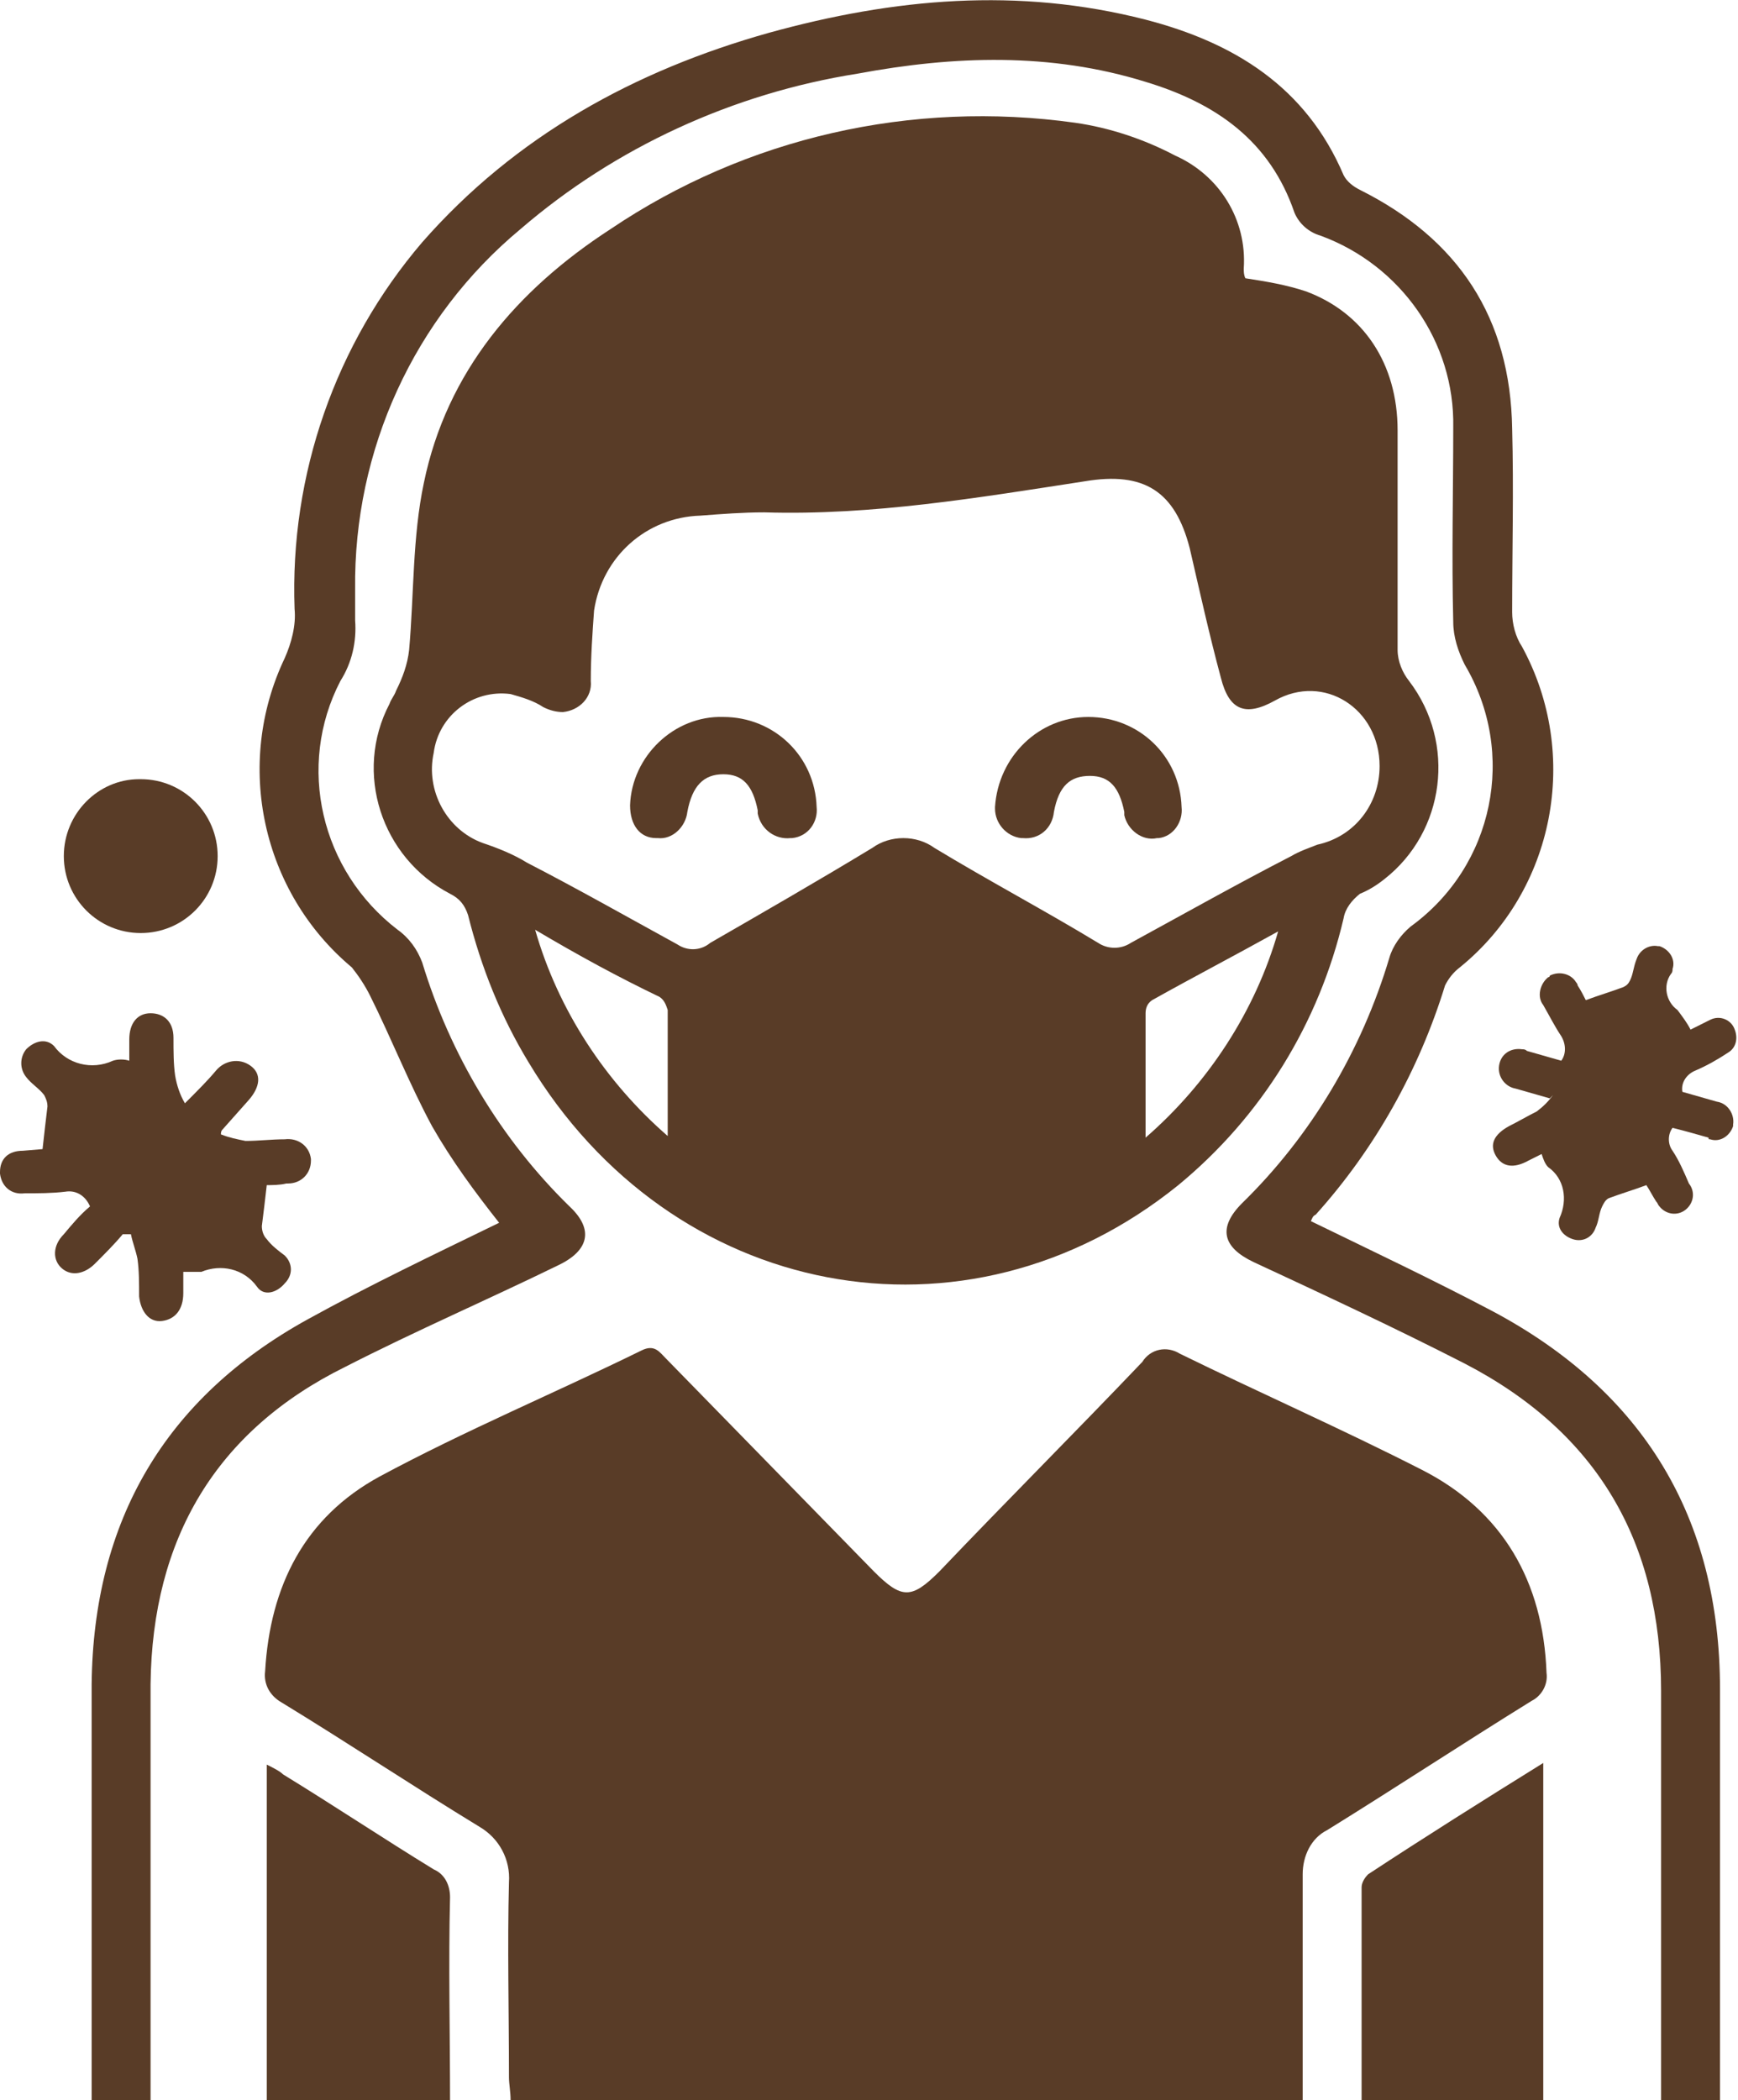
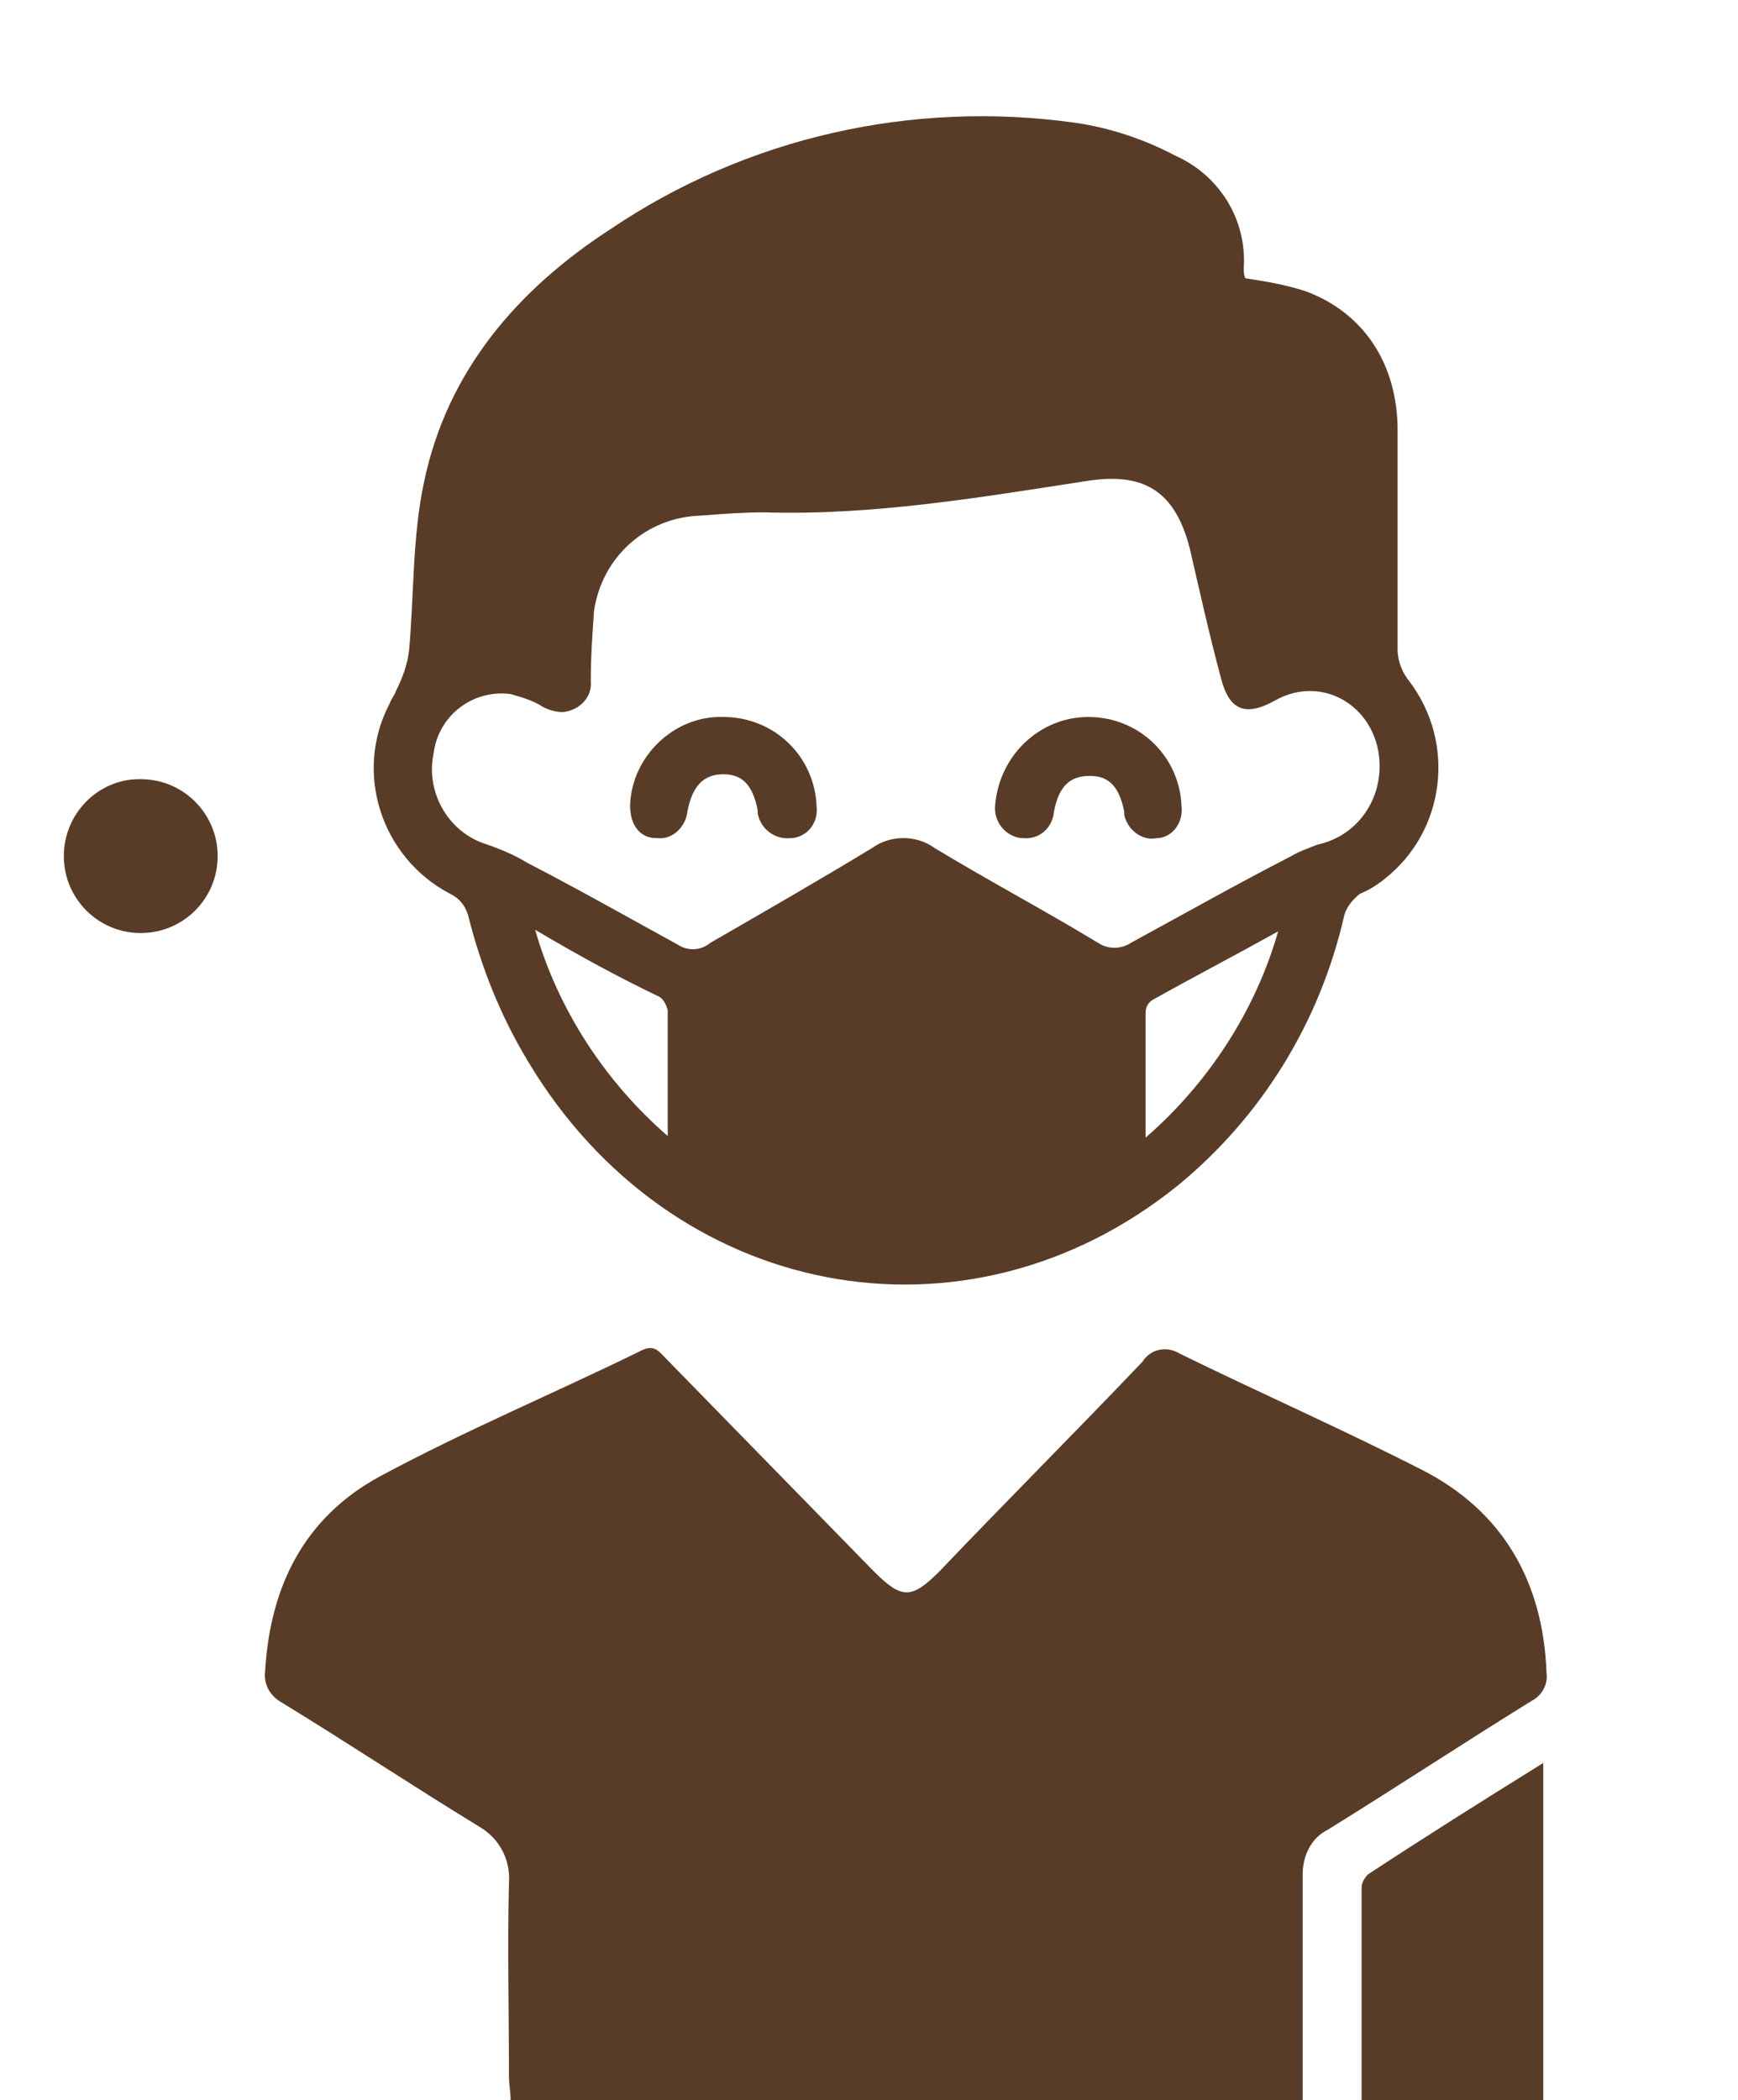
<svg xmlns="http://www.w3.org/2000/svg" xml:space="preserve" style="enable-background:new 0 0 106.2 128.3;" viewBox="0 0 106.2 128.3" y="0px" x="0px" id="Layer_1" version="1.1">
  <style type="text/css">
	.st0{fill:#593C27;}
</style>
  <g id="Layer_2_1_">
    <g id="Layer_1-2">
      <path d="M79.6,128.3H31.2c0-0.5-0.1-1-0.1-1.4c0-4-0.1-8,0-11.9c0.1-1.4-0.6-2.7-1.8-3.4c-4.1-2.5-8-5.1-12.1-7.6    c-0.7-0.4-1.1-1.1-1-1.9c0.3-5.2,2.4-9.4,7-11.9c5.2-2.8,10.7-5.1,16-7.7c0.8-0.4,1.1,0.1,1.5,0.5l12.7,13c1.7,1.7,2.3,1.7,4,0    c4.1-4.3,8.3-8.5,12.4-12.8c0.5-0.8,1.5-1,2.3-0.5c4.9,2.4,9.9,4.6,14.8,7.1s7.4,6.8,7.6,12.4c0.1,0.7-0.3,1.4-0.9,1.7    c-4.2,2.6-8.3,5.3-12.5,7.9c-1,0.5-1.5,1.6-1.5,2.7c0,4.1,0,8.2,0,12.3L79.6,128.3z" class="st0" />
      <path d="M76.1,17c1.3,0.2,2.5,0.4,3.7,0.8c3.5,1.3,5.6,4.4,5.6,8.5c0,4.5,0,9,0,13.4c0,0.7,0.3,1.4,0.7,1.9    c2.9,3.8,2.2,9.2-1.5,12.1c-0.5,0.4-1,0.7-1.5,0.9c-0.5,0.4-0.9,0.9-1,1.5c-1.5,6.4-5,12.1-10.1,16.3C59,82.9,41,79.4,32.3,64.9    c-1.7-2.8-2.9-5.8-3.7-9c-0.2-0.6-0.5-1-1.1-1.3c-4.2-2.2-5.9-7.4-3.7-11.6c0.1-0.3,0.3-0.5,0.4-0.8c0.4-0.8,0.7-1.6,0.8-2.5    c0.3-3.4,0.2-6.9,0.9-10.2c1.4-6.8,5.7-11.8,11.4-15.5c8.3-5.6,18.4-7.9,28.4-6.5c2.1,0.3,4.2,1,6.1,2c2.7,1.2,4.4,3.9,4.2,6.9    C76,16.6,76,16.8,76.1,17z M84.3,46.8c0-3.5-3.4-5.7-6.4-4c-1.8,1-2.8,0.6-3.3-1.4c-0.7-2.6-1.3-5.3-1.9-7.9    c-0.9-3.5-2.8-4.7-6.4-4.1c-6.5,1-13,2.1-19.6,1.9c-1.3,0-2.6,0.1-3.9,0.2c-3.3,0.1-6,2.5-6.5,5.8c-0.1,1.4-0.2,2.8-0.2,4.3    c0.1,1-0.7,1.8-1.7,1.9c-0.4,0-0.8-0.1-1.2-0.3c-0.6-0.4-1.3-0.6-2-0.8c-2.3-0.3-4.4,1.3-4.7,3.6c-0.5,2.3,0.8,4.7,3,5.5    c0.9,0.3,1.9,0.7,2.7,1.2c3.1,1.6,6.1,3.3,9.2,5c0.6,0.4,1.4,0.4,2-0.1c3.3-1.9,6.6-3.8,9.9-5.8c1.1-0.8,2.7-0.8,3.8,0    c3.3,2,6.7,3.8,10,5.8c0.6,0.4,1.4,0.4,2,0c3.3-1.8,6.5-3.6,9.8-5.3c0.5-0.3,1.1-0.5,1.6-0.7C82.8,51.1,84.3,49.1,84.3,46.8    L84.3,46.8z M32.7,56.8c1.4,4.9,4.3,9.3,8.1,12.6c0-2.8,0-5.3,0-7.7c-0.1-0.3-0.2-0.6-0.5-0.8C37.8,59.7,35.4,58.4,32.7,56.8    L32.7,56.8z M70,69.5c3.8-3.3,6.7-7.7,8.1-12.6c-2.7,1.5-5.2,2.8-7.7,4.2c-0.3,0.2-0.4,0.5-0.4,0.8C70,64.3,70,66.7,70,69.5z" class="st0" />
-       <path d="M80.1,74.6c3.7,1.8,7.5,3.6,11.1,5.5c9.2,4.9,13.9,12.6,13.9,23.1v25.1h-3.6v-1.4c0-7.9,0-15.7,0-23.6    c0-9.1-3.9-15.8-12-20c-4.3-2.2-8.6-4.2-12.9-6.2c-1.9-0.9-2.2-2.1-0.7-3.6c4.2-4.1,7.3-9.3,9-15c0.2-0.7,0.7-1.4,1.3-1.9    c5.1-3.7,6.5-10.6,3.3-16c-0.4-0.8-0.7-1.7-0.7-2.6c-0.1-4,0-8,0-11.9c0.1-5.2-3.2-9.9-8.1-11.7c-0.7-0.2-1.3-0.7-1.6-1.4    C77.6,8.6,74.3,6.3,70,5c-5.8-1.8-11.7-1.6-17.6-0.5C44.8,5.7,37.6,9,31.8,14c-6.5,5.4-10.2,13.5-10.1,22c0,0.6,0,1.3,0,1.9    c0.1,1.3-0.2,2.6-0.9,3.7c-2.7,5.2-1.2,11.6,3.5,15.2c0.7,0.5,1.2,1.2,1.5,2c1.7,5.6,4.8,10.8,9,14.9c1.5,1.4,1.2,2.7-0.7,3.6    c-4.3,2.1-8.7,4-13,6.2C13.2,87.4,9.3,94,9.2,102.9c0,8,0,15.9,0,23.9v1.6H5.6v-1.4c0-8,0-16.1,0-24.1c0.1-10,4.5-17.5,13.2-22.3    c3.8-2.1,7.8-4,11.7-5.9c-1.5-1.9-2.9-3.8-4.1-5.9c-1.4-2.6-2.5-5.4-3.8-8c-0.3-0.6-0.7-1.2-1.1-1.7c-5.5-4.6-7.2-12.4-4.1-18.9    c0.4-0.9,0.7-2,0.6-3C17.7,29,20.5,21,25.8,14.8C31.5,8.3,38.8,4.3,47,2c7.6-2.1,15.2-2.8,23-0.8c5.4,1.4,9.8,4.1,12.1,9.5    c0.2,0.4,0.6,0.7,1,0.9c6,3,9.2,7.8,9.3,14.6c0.1,3.7,0,7.5,0,11.2c0,0.7,0.2,1.5,0.6,2.1c3.6,6.6,2,14.9-3.8,19.6    c-0.4,0.3-0.7,0.7-0.9,1.1c-1.6,5.2-4.3,10-7.9,14C80.2,74.3,80.2,74.4,80.1,74.6z" class="st0" />
-       <path d="M94.7,67.1c-0.7-0.2-1.4-0.4-2.1-0.6c-0.6-0.1-1.1-0.7-1-1.4s0.7-1.1,1.4-1c0.1,0,0.2,0,0.3,0.1    c0.7,0.2,1.4,0.4,2.1,0.6c0.3-0.4,0.3-1,0-1.5c-0.4-0.6-0.7-1.2-1.1-1.9c-0.4-0.5-0.2-1.3,0.3-1.7c0,0,0.1,0,0.1-0.1    c0.6-0.3,1.3-0.1,1.6,0.4c0,0,0.1,0.1,0.1,0.2c0.2,0.3,0.4,0.7,0.5,0.9c0.8-0.3,1.5-0.5,2.3-0.8c0.2-0.1,0.3-0.2,0.4-0.4    c0.2-0.4,0.2-0.8,0.4-1.3c0.2-0.6,0.8-0.9,1.3-0.8c0,0,0.1,0,0.1,0c0.6,0.2,1,0.8,0.8,1.4c0,0.1,0,0.2-0.1,0.3    c-0.5,0.7-0.3,1.7,0.4,2.2c0.3,0.4,0.6,0.8,0.8,1.2c0.4-0.2,0.8-0.4,1.2-0.6c0.6-0.3,1.3,0,1.5,0.6c0.2,0.5,0.1,1.1-0.4,1.4    c-0.6,0.4-1.3,0.8-2,1.1c-0.5,0.2-0.9,0.7-0.8,1.3c0.7,0.2,1.4,0.4,2.1,0.6c0.7,0.1,1.1,0.8,1,1.4c0,0,0,0.1,0,0.1    c-0.2,0.6-0.8,1-1.4,0.8c-0.1,0-0.1,0-0.1-0.1c-0.7-0.2-1.4-0.4-2.2-0.6c-0.3,0.4-0.3,1,0,1.4c0.4,0.6,0.7,1.3,1,2    c0.4,0.5,0.3,1.2-0.2,1.6c-0.5,0.4-1.2,0.3-1.6-0.2c-0.1-0.1-0.1-0.2-0.2-0.3c-0.2-0.3-0.4-0.7-0.6-1c-0.8,0.3-1.5,0.5-2.3,0.8    c-0.2,0.1-0.3,0.3-0.4,0.5c-0.2,0.4-0.2,0.9-0.4,1.3c-0.2,0.6-0.8,0.9-1.4,0.7c0,0,0,0,0,0c-0.6-0.2-1-0.7-0.8-1.3    c0.5-1.1,0.3-2.4-0.7-3.1c-0.2-0.2-0.3-0.5-0.4-0.8l-0.8,0.4c-0.9,0.5-1.6,0.4-2-0.3s-0.1-1.3,0.8-1.8c0.6-0.3,1.1-0.6,1.7-0.9    c0.4-0.3,0.7-0.6,1-1L94.7,67.1z" class="st0" />
-       <path d="M16.3,72.4c-0.1,0.9-0.2,1.7-0.3,2.5c0,0.3,0.1,0.6,0.3,0.8c0.3,0.4,0.7,0.7,1.1,1c0.5,0.5,0.5,1.2,0,1.7    c0,0,0,0,0,0c-0.5,0.6-1.3,0.8-1.7,0.2c-0.8-1.1-2.2-1.4-3.4-0.9c-0.4,0-0.7,0-1.1,0V79c0,1-0.5,1.6-1.3,1.7s-1.3-0.6-1.4-1.5    c0-0.8,0-1.6-0.1-2.3c-0.1-0.5-0.3-1-0.4-1.5H7.5C7,76,6.4,76.6,5.8,77.2S4.4,78,3.8,77.5s-0.6-1.4,0.1-2.1c0.5-0.6,1-1.2,1.6-1.7    C5.2,73,4.6,72.7,4,72.8c-0.8,0.1-1.7,0.1-2.5,0.1C0.7,73,0.1,72.5,0,71.7c0,0,0-0.1,0-0.1c0-0.8,0.5-1.3,1.4-1.3l1.2-0.1    c0.1-0.9,0.2-1.8,0.3-2.6c0-0.3-0.1-0.5-0.2-0.7c-0.3-0.4-0.8-0.7-1.1-1.1c-0.4-0.5-0.4-1.2,0-1.7c0.5-0.5,1.2-0.7,1.7-0.2    c0.8,1.1,2.3,1.5,3.6,0.9c0.3-0.1,0.7-0.1,1,0c0-0.5,0-0.9,0-1.3c0-1,0.5-1.6,1.3-1.6s1.4,0.5,1.4,1.5c0,0.8,0,1.6,0.1,2.3    c0.1,0.6,0.3,1.2,0.6,1.7c0.8-0.8,1.4-1.4,1.9-2s1.4-0.8,2.1-0.3s0.6,1.3-0.1,2.1L13.6,69c-0.1,0.1-0.1,0.2-0.1,0.3    c0.5,0.2,1,0.3,1.5,0.4c0.8,0,1.6-0.1,2.4-0.1c0.8-0.1,1.5,0.4,1.6,1.2c0,0,0,0,0,0.1c0,0.8-0.6,1.4-1.4,1.4c0,0,0,0-0.1,0    C17.1,72.4,16.6,72.4,16.3,72.4z" class="st0" />
-       <path d="M16.3,128.3v-20.5c0.4,0.2,0.8,0.4,1,0.6c3.1,1.9,6.1,3.9,9.2,5.8c0.7,0.3,1,1,1,1.7c-0.1,4.1,0,8.3,0,12.5    H16.3z" class="st0" />
      <path d="M83.2,128.3c0-4.4,0-8.7,0-13c0-0.3,0.2-0.6,0.4-0.8c3.5-2.3,7-4.5,10.7-6.8v20.6L83.2,128.3z" class="st0" />
      <path d="M3.9,52.3c0-2.6,2.1-4.7,4.6-4.7c0,0,0.1,0,0.1,0c2.6,0,4.7,2.1,4.7,4.7c0,0,0,0,0,0c0,2.6-2.1,4.7-4.7,4.7    C6,57,3.9,54.9,3.9,52.3C3.9,52.3,3.9,52.3,3.9,52.3z" class="st0" />
      <path d="M44.2,43.8c3.1,0,5.6,2.4,5.7,5.5c0.1,0.9-0.5,1.8-1.5,1.9c0,0-0.1,0-0.1,0c-0.9,0.1-1.8-0.5-2-1.5    c0-0.1,0-0.1,0-0.2c-0.3-1.5-0.9-2.2-2.1-2.2s-1.9,0.7-2.2,2.3c-0.1,0.9-0.9,1.7-1.8,1.6c0,0,0,0-0.1,0c-1,0-1.6-0.8-1.6-2    C38.6,46.2,41.2,43.7,44.2,43.8z" class="st0" />
      <path d="M66.5,43.8c3.1,0,5.6,2.4,5.7,5.5c0.1,0.9-0.5,1.8-1.4,1.9c0,0-0.1,0-0.1,0c-0.9,0.2-1.8-0.5-2-1.4    c0-0.1,0-0.1,0-0.2c-0.3-1.5-0.9-2.2-2.1-2.2s-1.9,0.6-2.2,2.2c-0.1,1-0.9,1.7-1.9,1.6c0,0-0.1,0-0.1,0c-0.9-0.1-1.6-0.9-1.6-1.8    c0,0,0-0.1,0-0.1C61,46.2,63.5,43.8,66.5,43.8z" class="st0" />
    </g>
  </g>
</svg>